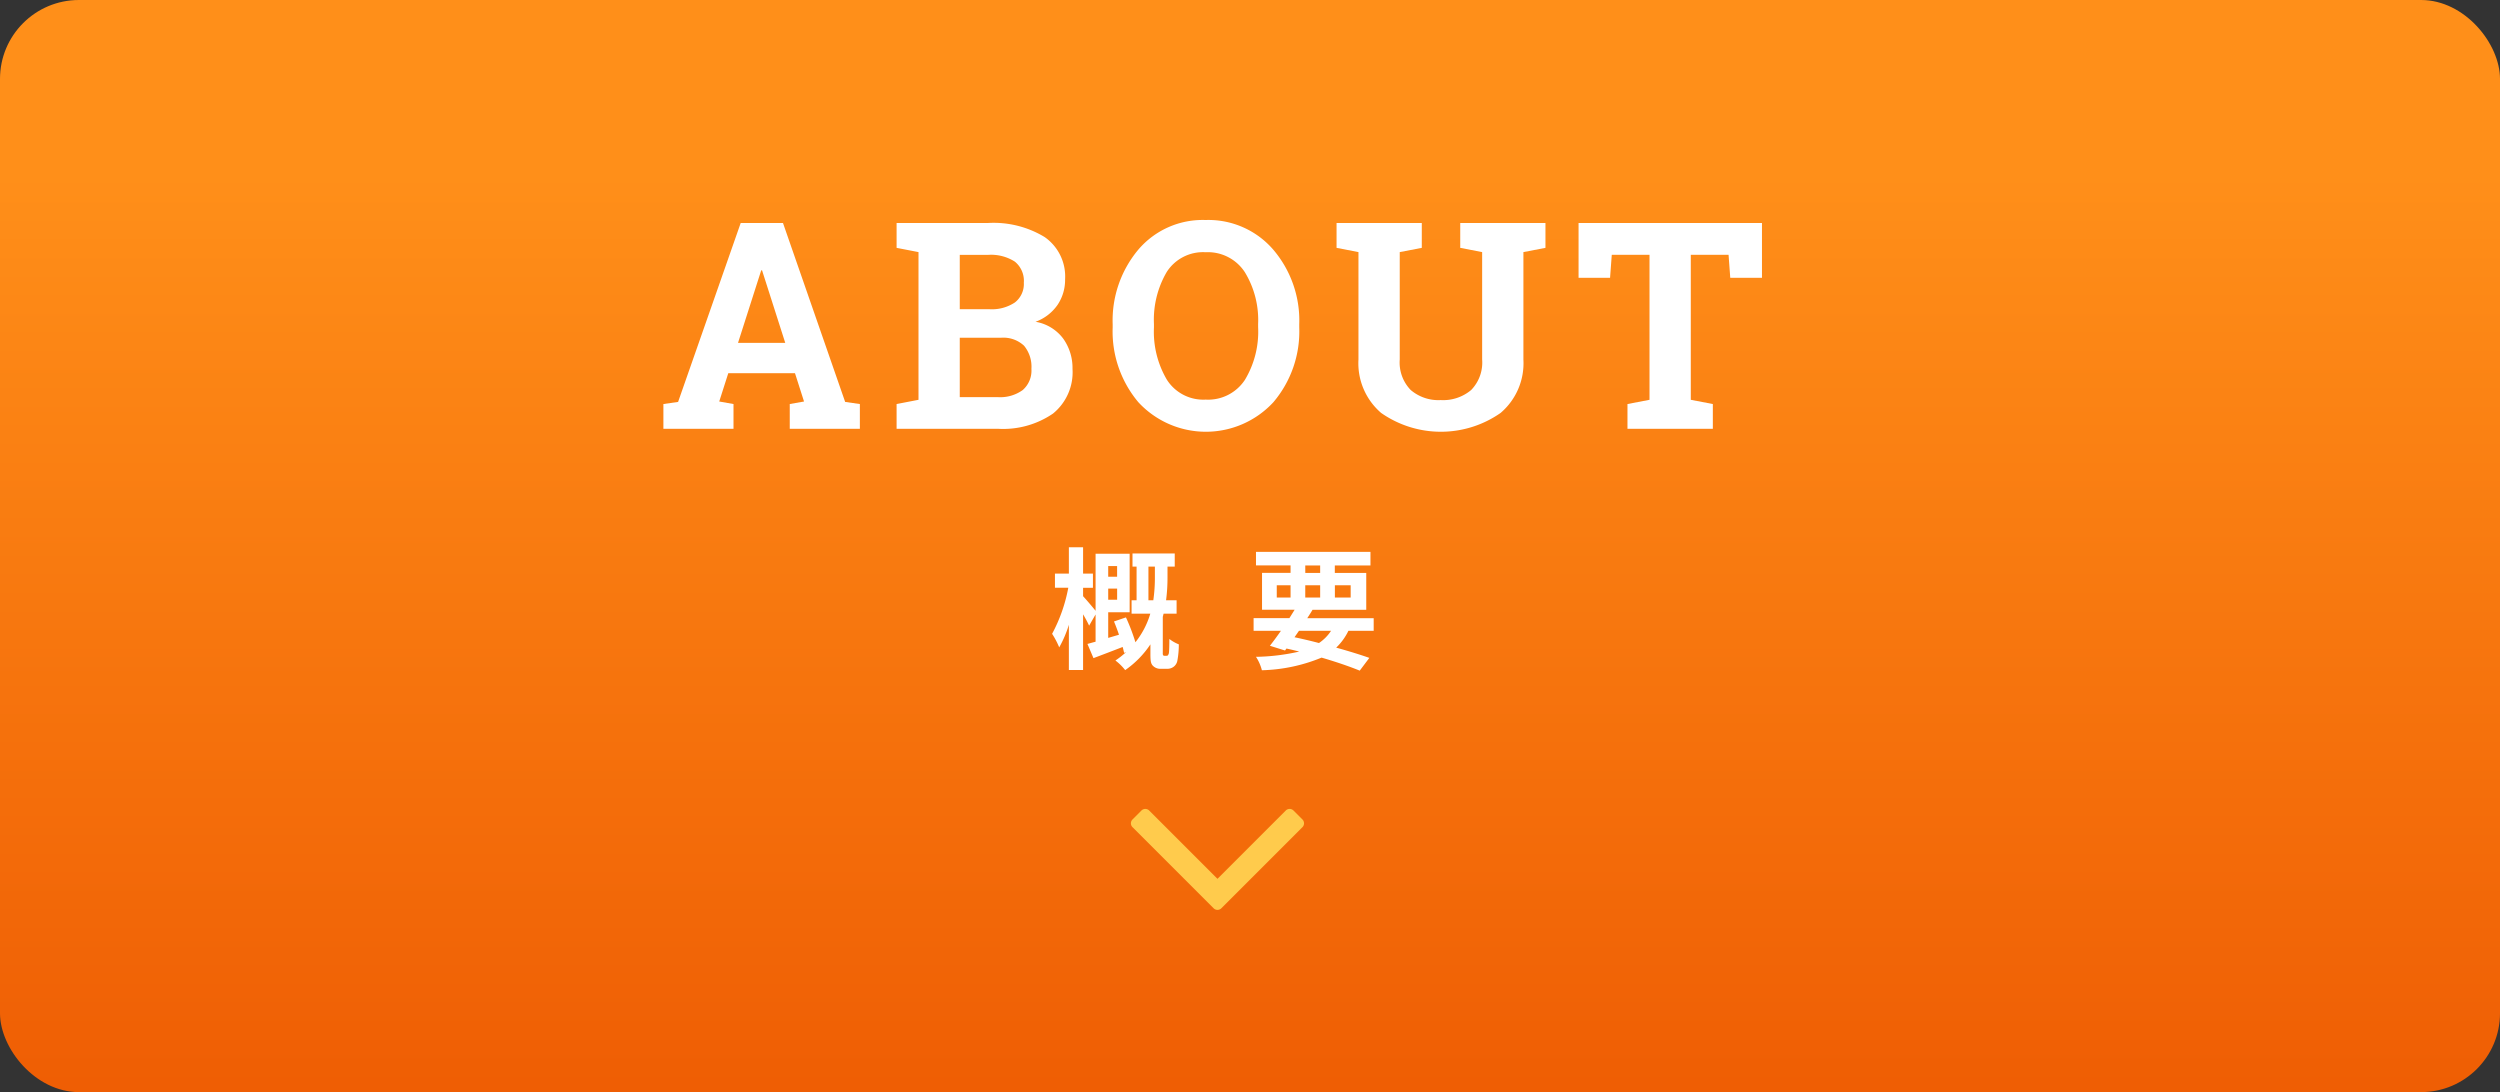
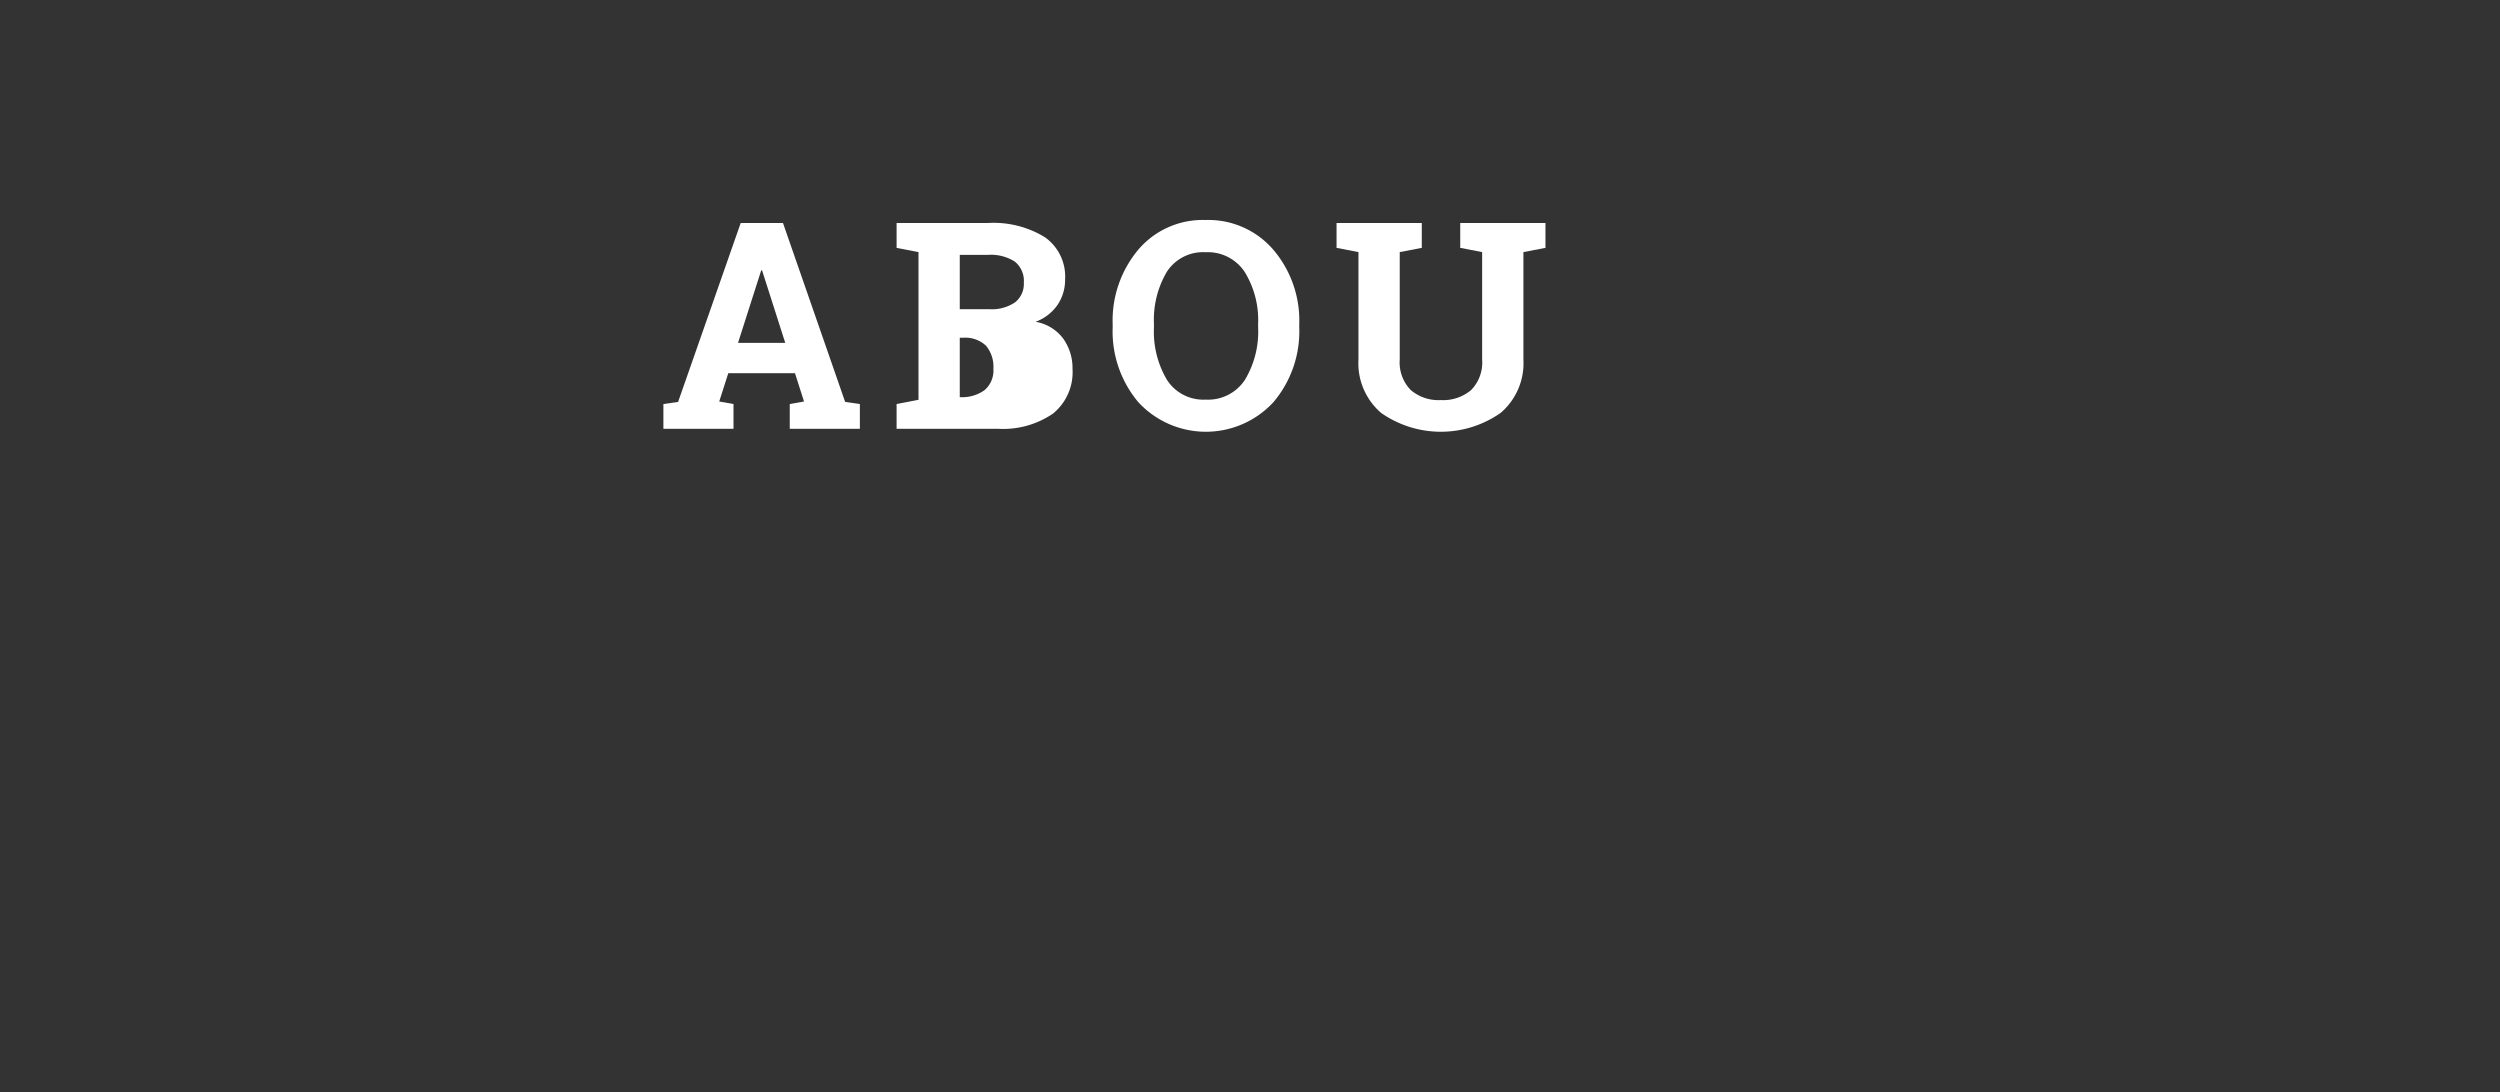
<svg xmlns="http://www.w3.org/2000/svg" width="190" height="83" viewBox="0 0 190 83">
  <rect x="0" y="0" width="190" height="83" fill="#333333" stroke="none" />
  <defs>
    <style>.e17c53c9-8252-4b1d-ac97-752df86b0fe5{fill:url(#60aa1429-b9c8-4305-8d90-9e08e45470b6);}.fbdaf6ed-c66c-4984-8800-29dba69df7d0{fill:#fff;}.fe821995-9ef7-41ef-827e-b8e2b857c027{fill:#ffcb4c;}</style>
    <linearGradient id="60aa1429-b9c8-4305-8d90-9e08e45470b6" x1="95" y1="13.232" x2="95" y2="95.287" gradientUnits="userSpaceOnUse">
      <stop offset="0" stop-color="#ff8f19" />
      <stop offset="1" stop-color="#ec5500" />
    </linearGradient>
  </defs>
  <title>アセット 61</title>
  <g id="c4b47024-29a0-4269-b371-5c12a3205a42" data-name="レイヤー 2">
    <g id="650be342-1327-4741-ba25-7095ce126f62" data-name="design">
-       <rect class="e17c53c9-8252-4b1d-ac97-752df86b0fe5" width="190" height="83" rx="6" ry="6" />
      <path class="fbdaf6ed-c66c-4984-8800-29dba69df7d0" d="M50.418,30.707l1.117-.161,4.759-13.6h3.212l4.726,13.6,1.118.161v1.88H60.021v-1.88l1.085-.193-.687-2.149h-5.07l-.688,2.149,1.085.193v1.88H50.418Zm5.672-4.651h3.588l-1.762-5.511h-.064Z" />
-       <path class="fbdaf6ed-c66c-4984-8800-29dba69df7d0" d="M75.091,16.947A7.465,7.465,0,0,1,79.4,18.021a3.651,3.651,0,0,1,1.547,3.212,3.4,3.4,0,0,1-.574,1.939A3.472,3.472,0,0,1,78.7,24.455a3.319,3.319,0,0,1,2.111,1.289,3.846,3.846,0,0,1,.7,2.288,4.047,4.047,0,0,1-1.483,3.4,6.7,6.7,0,0,1-4.2,1.155H68.141v-1.88l1.665-.322V19.159l-1.665-.322v-1.89h6.95ZM72.942,23.5H75.2a3.145,3.145,0,0,0,1.934-.515,1.776,1.776,0,0,0,.677-1.5,1.879,1.879,0,0,0-.682-1.6,3.352,3.352,0,0,0-2.036-.515H72.942Zm0,2.17v4.512h2.89a2.909,2.909,0,0,0,1.9-.543,1.964,1.964,0,0,0,.656-1.606,2.507,2.507,0,0,0-.559-1.756,2.291,2.291,0,0,0-1.762-.607Z" />
+       <path class="fbdaf6ed-c66c-4984-8800-29dba69df7d0" d="M75.091,16.947A7.465,7.465,0,0,1,79.4,18.021a3.651,3.651,0,0,1,1.547,3.212,3.4,3.4,0,0,1-.574,1.939A3.472,3.472,0,0,1,78.7,24.455a3.319,3.319,0,0,1,2.111,1.289,3.846,3.846,0,0,1,.7,2.288,4.047,4.047,0,0,1-1.483,3.4,6.7,6.7,0,0,1-4.2,1.155H68.141v-1.88l1.665-.322V19.159l-1.665-.322v-1.89h6.95ZM72.942,23.5H75.2a3.145,3.145,0,0,0,1.934-.515,1.776,1.776,0,0,0,.677-1.5,1.879,1.879,0,0,0-.682-1.6,3.352,3.352,0,0,0-2.036-.515H72.942Zm0,2.17v4.512a2.909,2.909,0,0,0,1.9-.543,1.964,1.964,0,0,0,.656-1.606,2.507,2.507,0,0,0-.559-1.756,2.291,2.291,0,0,0-1.762-.607Z" />
      <path class="fbdaf6ed-c66c-4984-8800-29dba69df7d0" d="M98.743,24.885a8.311,8.311,0,0,1-1.966,5.683,6.987,6.987,0,0,1-10.263,0,8.35,8.35,0,0,1-1.951-5.683v-.236a8.38,8.38,0,0,1,1.945-5.672,6.422,6.422,0,0,1,5.113-2.256,6.51,6.51,0,0,1,5.15,2.256,8.3,8.3,0,0,1,1.972,5.672Zm-3.126-.258a6.986,6.986,0,0,0-1.01-3.942,3.355,3.355,0,0,0-2.986-1.515,3.272,3.272,0,0,0-2.949,1.5,7.182,7.182,0,0,0-.972,3.953v.258a7.177,7.177,0,0,0,.984,3.98,3.282,3.282,0,0,0,2.948,1.509,3.344,3.344,0,0,0,2.986-1.509,7.1,7.1,0,0,0,1-3.98Z" />
      <path class="fbdaf6ed-c66c-4984-8800-29dba69df7d0" d="M108.056,16.947v1.89l-1.676.322v8.164a3,3,0,0,0,.832,2.315,3.239,3.239,0,0,0,2.283.768,3.306,3.306,0,0,0,2.31-.762,2.989,2.989,0,0,0,.838-2.321V19.159l-1.665-.322v-1.89h6.477v1.89l-1.676.322v8.164a4.961,4.961,0,0,1-1.735,4.061,7.92,7.92,0,0,1-9.076,0,4.972,4.972,0,0,1-1.725-4.061V19.159l-1.665-.322v-1.89h6.478Z" />
-       <path class="fbdaf6ed-c66c-4984-8800-29dba69df7d0" d="M133.91,16.947v4.167H131.5l-.129-1.75H128.5V30.385l1.676.322v1.88h-6.488v-1.88l1.675-.322V19.364h-2.868l-.129,1.75h-2.395V16.947Z" />
-       <path class="fbdaf6ed-c66c-4984-8800-29dba69df7d0" d="M88.641,49.839c.06,0,.11-.01.129-.05a.376.376,0,0,0,.071-.209c.019-.17.03-.56.03-1.02a2.8,2.8,0,0,0,.719.41,6.659,6.659,0,0,1-.11,1.239.746.746,0,0,1-.29.47.79.79,0,0,1-.489.15h-.47a.791.791,0,0,1-.61-.23c-.149-.16-.189-.33-.189-.89V48.97a7.27,7.27,0,0,1-1.919,1.959,3.947,3.947,0,0,0-.741-.73,6.64,6.64,0,0,0,.81-.639l-.149.06c-.031-.131-.061-.28-.111-.45-.769.3-1.558.6-2.218.849l-.459-1.079c.179-.05.389-.11.619-.17V46.7l-.49.85a9.6,9.6,0,0,0-.46-.86v4.228h-1.08V47.481A8.477,8.477,0,0,1,80.5,49.2a6.223,6.223,0,0,0-.54-1.03,12.086,12.086,0,0,0,1.23-3.5H80.176V43.593h1.058v-2h1.08v2h.749v1.079h-.749v.64c.19.2.72.819.95,1.109V42.084h2.589v4.447H84.224V48.48l.819-.24c-.12-.35-.25-.7-.38-1.009l.909-.31a15.169,15.169,0,0,1,.72,1.889,6.389,6.389,0,0,0,1.13-2.169H86V45.622h.38V43.063h-.31v-1H89.28v1h-.55v.75a13.24,13.24,0,0,1-.109,1.809h.8v1.019h-.989l-.06.24v2.758a.318.318,0,0,0,.02.15.125.125,0,0,0,.12.05Zm-4.417-6.816v.81H84.9v-.81Zm.678,2.559v-.85h-.678v.85Zm2.749.04a12,12,0,0,0,.12-1.809v-.75h-.49v2.559Z" />
-       <path class="fbdaf6ed-c66c-4984-8800-29dba69df7d0" d="M102.48,47.94a4.4,4.4,0,0,1-.929,1.28c.969.269,1.84.54,2.519.779l-.73.97c-.759-.31-1.769-.66-2.9-.99a12.706,12.706,0,0,1-4.537.96,3.367,3.367,0,0,0-.449-1.02,15.784,15.784,0,0,0,3.288-.4c-.32-.08-.639-.16-.97-.23l-.11.15-1.149-.36c.25-.32.54-.71.84-1.14h-2.08v-.959h2.719c.14-.22.27-.43.4-.64H95.914v-2.8h2.169v-.57H95.455V41.944h8.7v1.029h-2.709v.57h2.389v2.8H99.752c-.119.21-.26.42-.4.64H104.4v.959Zm-5.446-2.528h1.049v-.93H97.034Zm1.349,3.018c.62.13,1.25.28,1.859.44a3.256,3.256,0,0,0,.919-.93H98.723Zm.819-4.887h1.13v-.57H99.2Zm1.13,1.869v-.93H99.2v.93Zm1.119-.93v.93h1.2v-.93Z" />
-       <path class="fe821995-9ef7-41ef-827e-b8e2b857c027" d="M99.107,62.575a.419.419,0,0,1-.132.3l-6.143,6.144a.415.415,0,0,1-.607,0l-6.143-6.144a.412.412,0,0,1,0-.606l.658-.659a.416.416,0,0,1,.608,0l5.18,5.181,5.181-5.181a.415.415,0,0,1,.607,0l.659.659A.421.421,0,0,1,99.107,62.575Z" />
    </g>
  </g>
</svg>